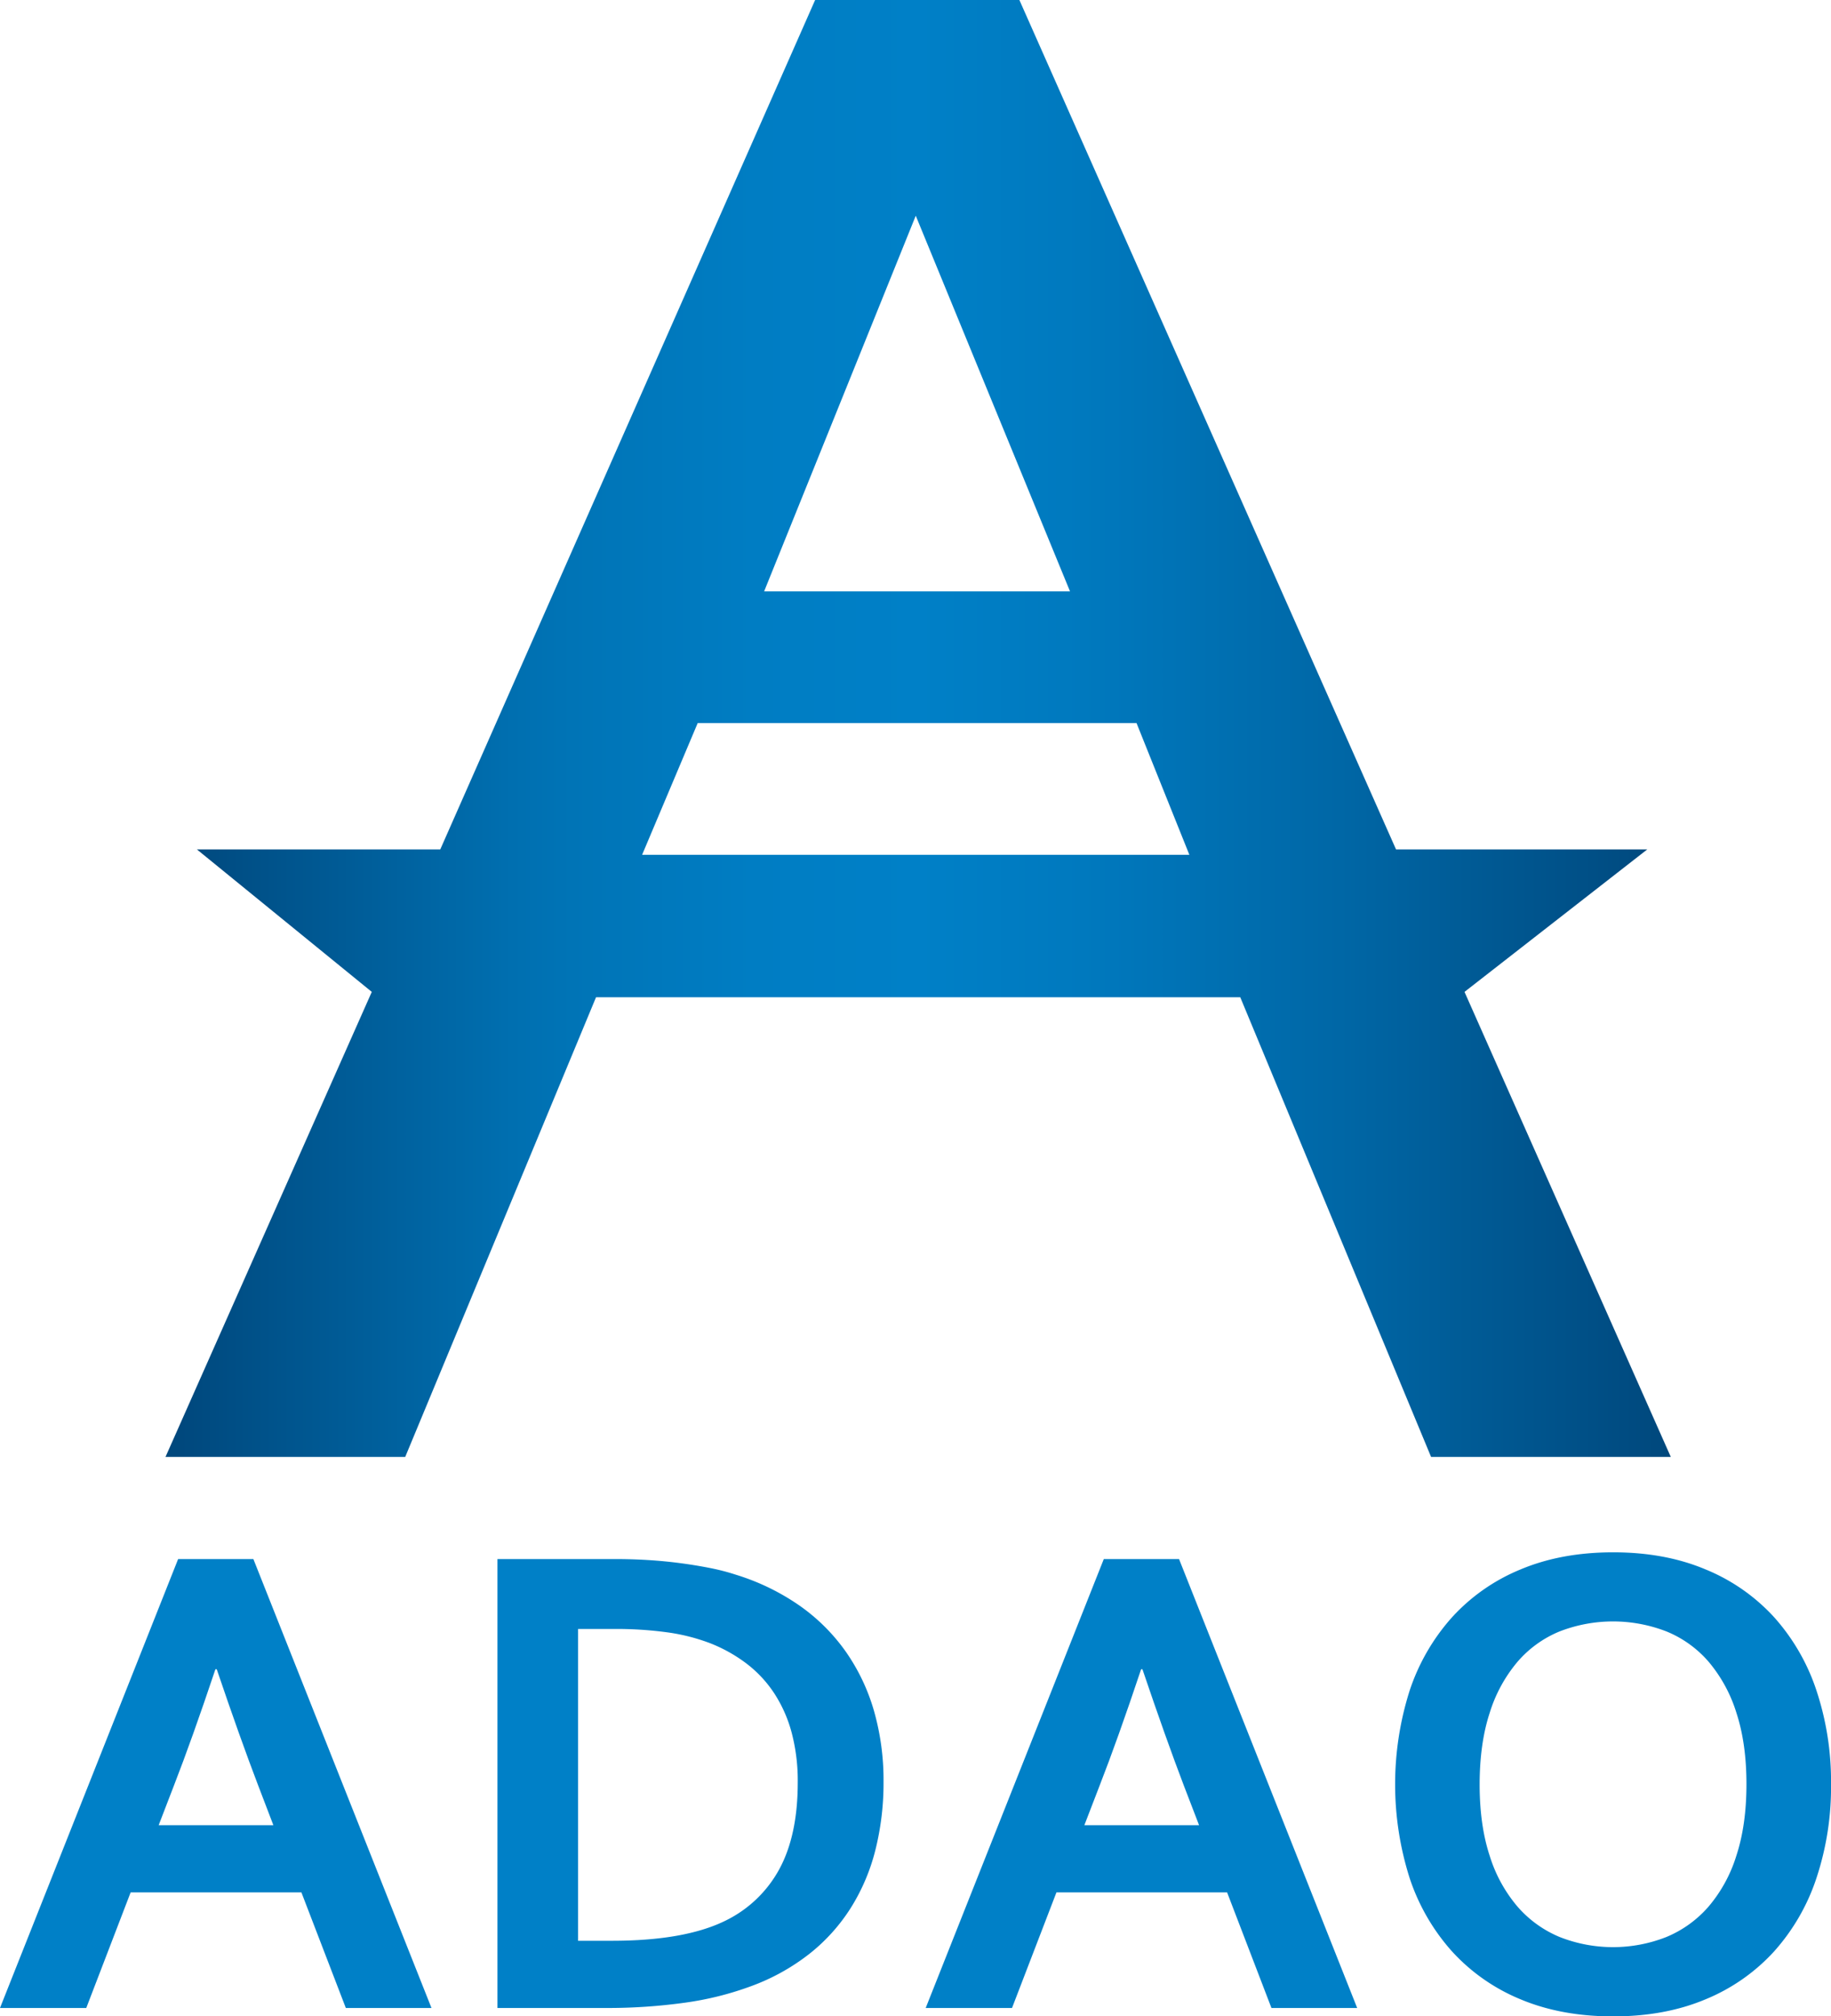
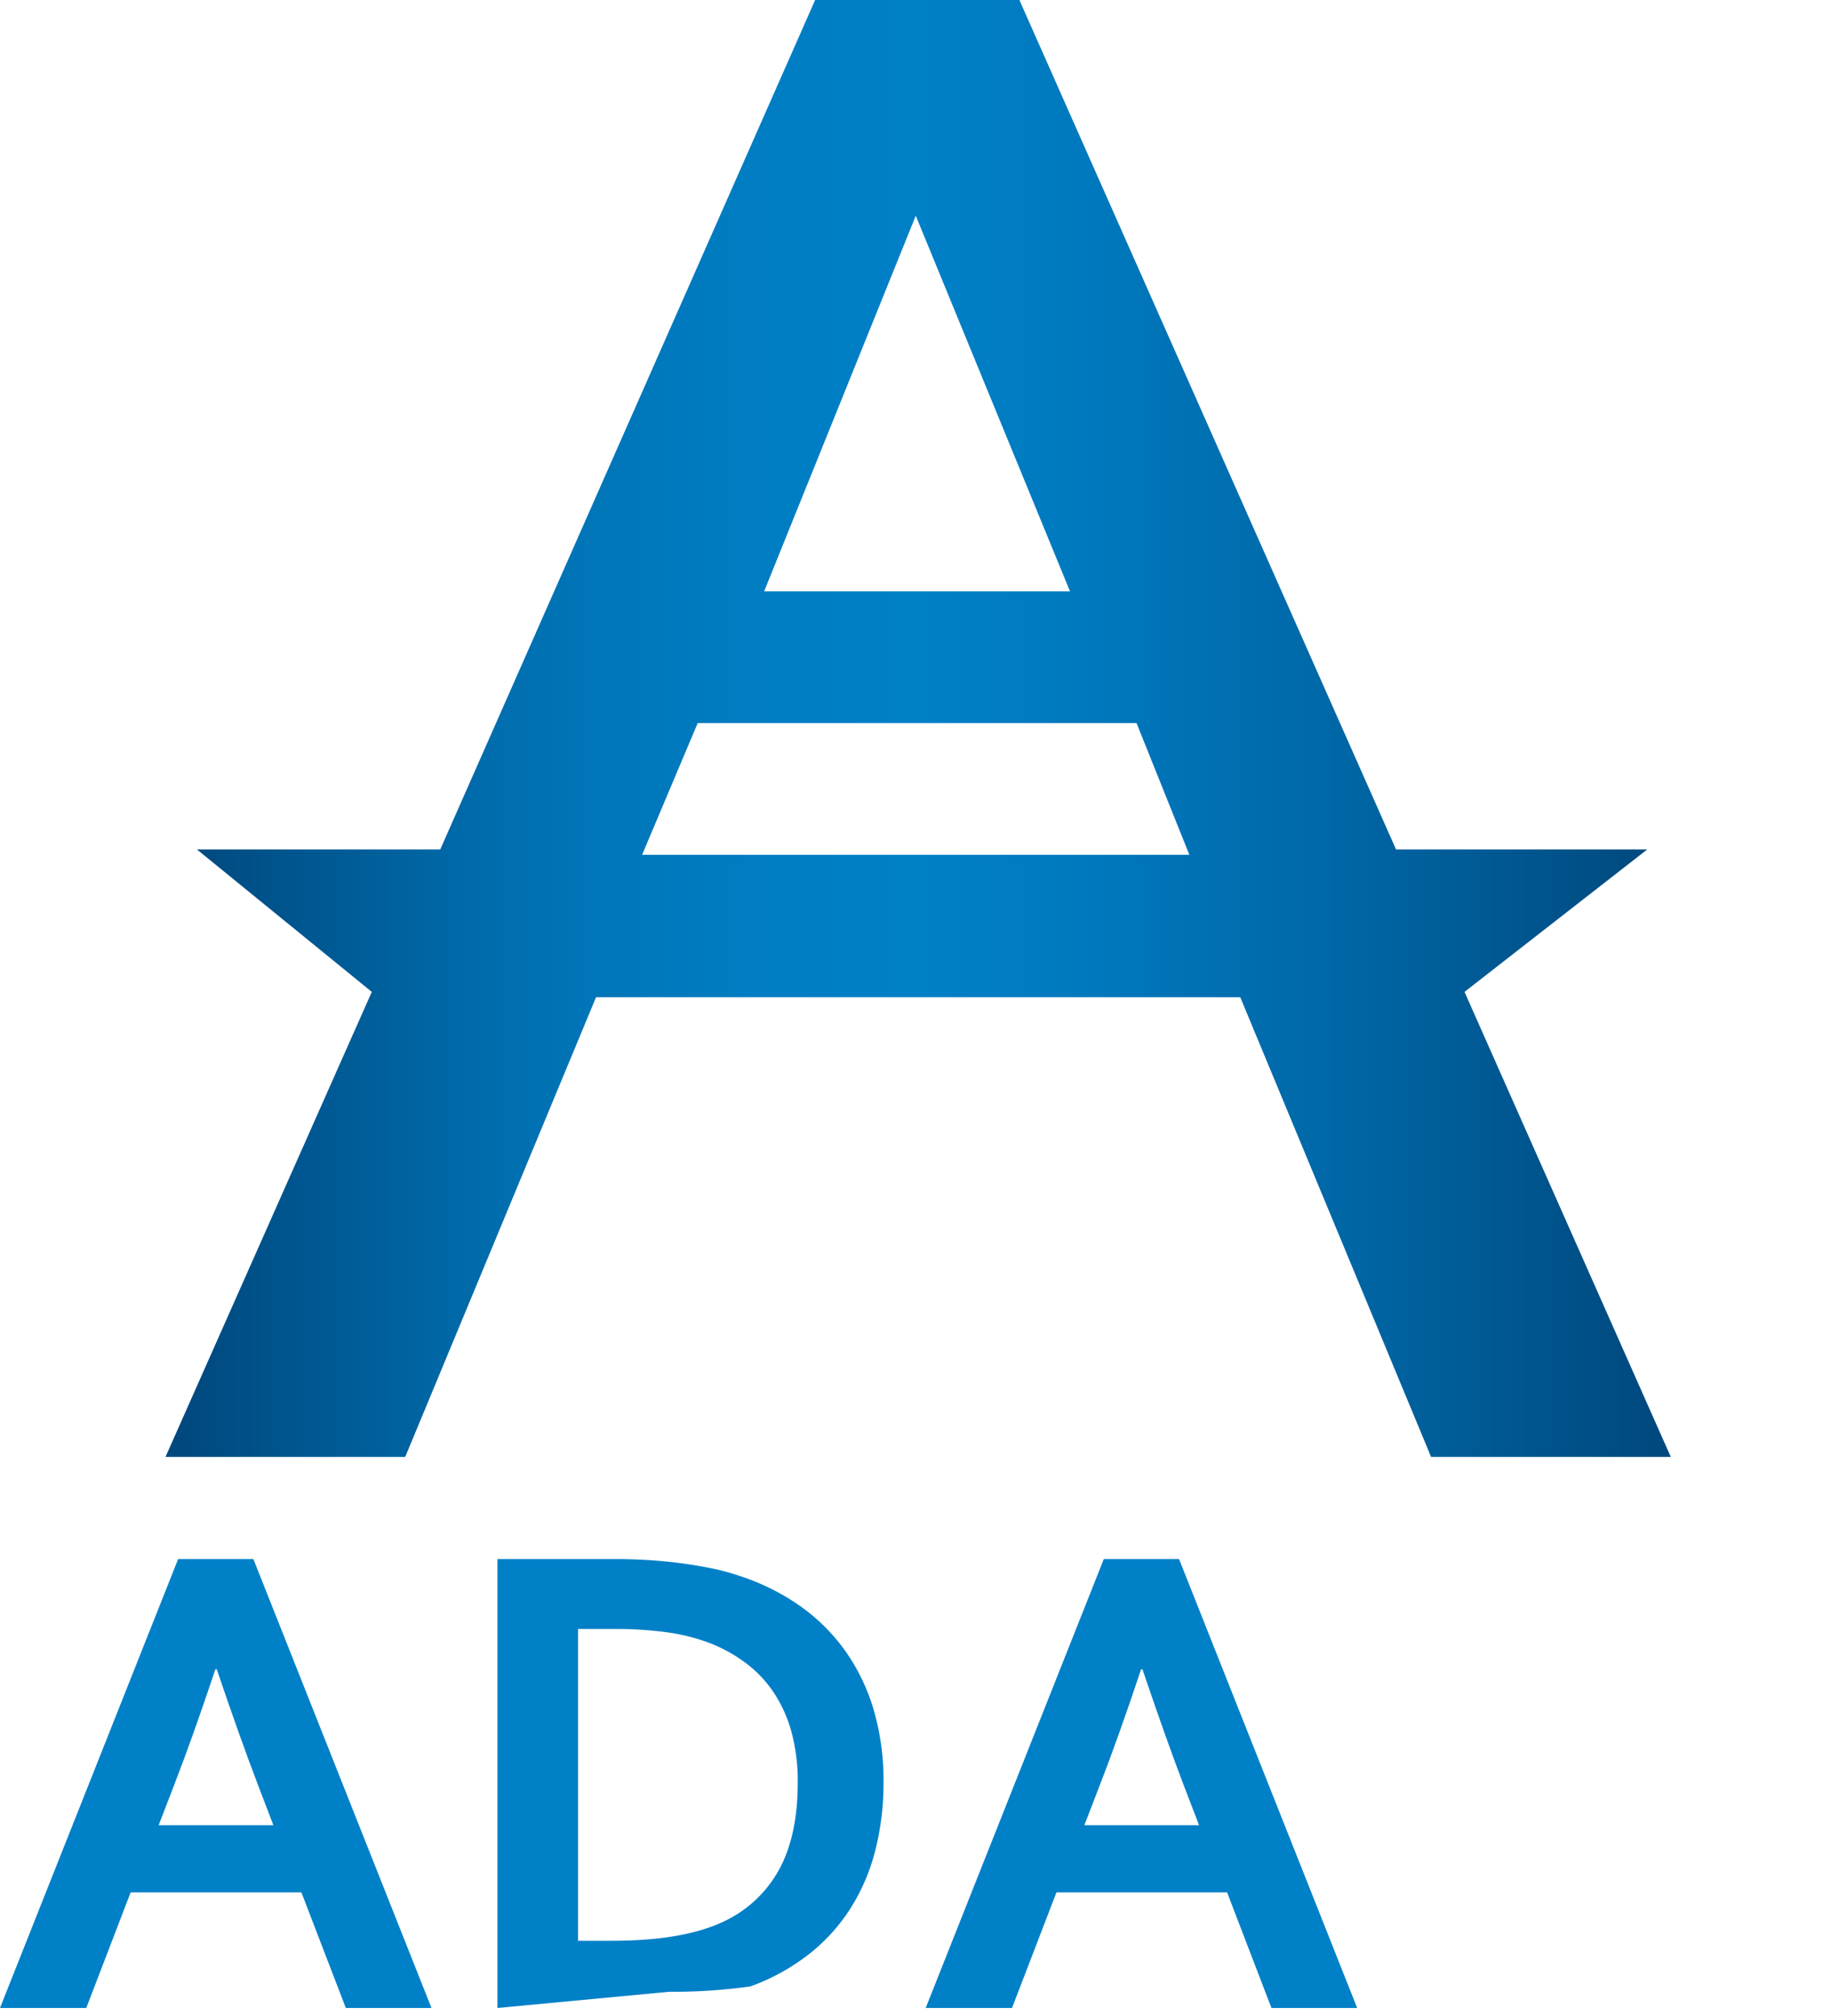
<svg xmlns="http://www.w3.org/2000/svg" id="Blue" viewBox="0 0 681.31 750.09">
  <defs>
    <style>.cls-1{fill:#0080c7;}.cls-2{fill:url(#linear-gradient);}</style>
    <linearGradient id="linear-gradient" x1="219.48" y1="396" x2="779.6" y2="396" gradientUnits="userSpaceOnUse">
      <stop offset="0.01" stop-color="#00487d" />
      <stop offset="0.1" stop-color="#005892" />
      <stop offset="0.23" stop-color="#006fb0" />
      <stop offset="0.27" stop-color="#0074b6" />
      <stop offset="0.39" stop-color="#007dc3" />
      <stop offset="0.5" stop-color="#0080c7" />
      <stop offset="0.61" stop-color="#0079be" />
      <stop offset="0.78" stop-color="#0067a6" />
      <stop offset="0.99" stop-color="#00497e" />
      <stop offset="1" stop-color="#00487d" />
    </linearGradient>
  </defs>
  <g id="Light_Blue" data-name="Light Blue">
    <path class="cls-1" d="M270.05,829H206.51L190,872H157.9l66.28-167h28l66.27,167H286.58Zm-32-83q-8.67,25.9-15.45,43.31L216.94,804h42.68L254,789.31q-6.72-17.56-15.45-43.31Z" transform="translate(-157.9 -125)" />
-     <path class="cls-1" d="M343,872V705h44.18q5.86,0,11.92.37t11.8,1.13q5.73.75,11.11,1.81a81.57,81.57,0,0,1,9.86,2.56,85.28,85.28,0,0,1,23.59,11.48,70.75,70.75,0,0,1,17.16,17.1,74.15,74.15,0,0,1,10.48,22,93.77,93.77,0,0,1,3.56,26.4,102.24,102.24,0,0,1-3,25.27,74.54,74.54,0,0,1-9.11,21.53,68.32,68.32,0,0,1-15.41,17.16,79.37,79.37,0,0,1-22,12.17A116.54,116.54,0,0,1,413,870a208.55,208.55,0,0,1-30.33,2Zm42.62-25q26.88,0,42-7.37a45.44,45.44,0,0,0,20.25-19.25q6.87-12.63,6.87-32.26a70.27,70.27,0,0,0-2.25-18.49,50.59,50.59,0,0,0-6.5-14.69,44.88,44.88,0,0,0-10.31-11.06A56.58,56.58,0,0,0,422,736.25a72.46,72.46,0,0,0-15.88-4A140,140,0,0,0,386.5,731H373V847Z" transform="translate(-157.9 -125)" />
+     <path class="cls-1" d="M343,872V705h44.18q5.86,0,11.92.37t11.8,1.13q5.73.75,11.11,1.81a81.57,81.57,0,0,1,9.86,2.56,85.28,85.28,0,0,1,23.59,11.48,70.75,70.75,0,0,1,17.16,17.1,74.15,74.15,0,0,1,10.48,22,93.77,93.77,0,0,1,3.56,26.4,102.24,102.24,0,0,1-3,25.27,74.54,74.54,0,0,1-9.11,21.53,68.32,68.32,0,0,1-15.41,17.16,79.37,79.37,0,0,1-22,12.17a208.55,208.55,0,0,1-30.33,2Zm42.62-25q26.88,0,42-7.37a45.44,45.44,0,0,0,20.25-19.25q6.87-12.63,6.87-32.26a70.27,70.27,0,0,0-2.25-18.49,50.59,50.59,0,0,0-6.5-14.69,44.88,44.88,0,0,0-10.31-11.06A56.58,56.58,0,0,0,422,736.25a72.46,72.46,0,0,0-15.88-4A140,140,0,0,0,386.5,731H373V847Z" transform="translate(-157.9 -125)" />
    <path class="cls-1" d="M614.5,829H551l-16.53,43H502.35l66.27-167h28l66.28,167H631Zm-32-83q-8.65,25.9-15.45,43.31L561.39,804h42.68l-5.65-14.69Q591.72,771.75,583,746Z" transform="translate(-157.9 -125)" />
-     <path class="cls-1" d="M839.22,788.77a107.37,107.37,0,0,1-5.42,34.89A77.07,77.07,0,0,1,818,851a71,71,0,0,1-25.5,17.79q-15.1,6.35-34.39,6.34t-34.39-6.34A71,71,0,0,1,698.23,851a77.24,77.24,0,0,1-15.8-27.3,115.21,115.21,0,0,1,0-69.78,77.24,77.24,0,0,1,15.8-27.3,70.81,70.81,0,0,1,25.5-17.78q15.1-6.34,34.39-6.35t34.39,6.35A70.89,70.89,0,0,1,818,726.58a77.07,77.07,0,0,1,15.79,27.3A107.42,107.42,0,0,1,839.22,788.77Zm-31.47,0q0-15.16-3.73-26.55a54.3,54.3,0,0,0-10.33-19A41.34,41.34,0,0,0,778,731.93a54.95,54.95,0,0,0-39.8,0,41.34,41.34,0,0,0-15.67,11.32,54.3,54.3,0,0,0-10.33,19q-3.72,11.37-3.73,26.55t3.73,26.56a53.6,53.6,0,0,0,10.33,18.9,42.21,42.21,0,0,0,15.67,11.32,54.14,54.14,0,0,0,39.8,0,42.21,42.21,0,0,0,15.67-11.32A53.6,53.6,0,0,0,804,815.33Q807.74,803.95,807.75,788.77Z" transform="translate(-157.9 -125)" />
  </g>
  <path id="A_-_Grad" data-name="A - Grad" class="cls-2" d="M702.84,494l68-53H677.36L537.21,125h-76L321.72,441H231.17l65.07,53L219.48,667h89.2l71-171H619.4l71,171H779.6ZM498.65,205.25,556.05,345H442.23ZM396.83,443l20.68-49H580.8l19.66,49Z" transform="translate(-157.9 -125)" />
</svg>